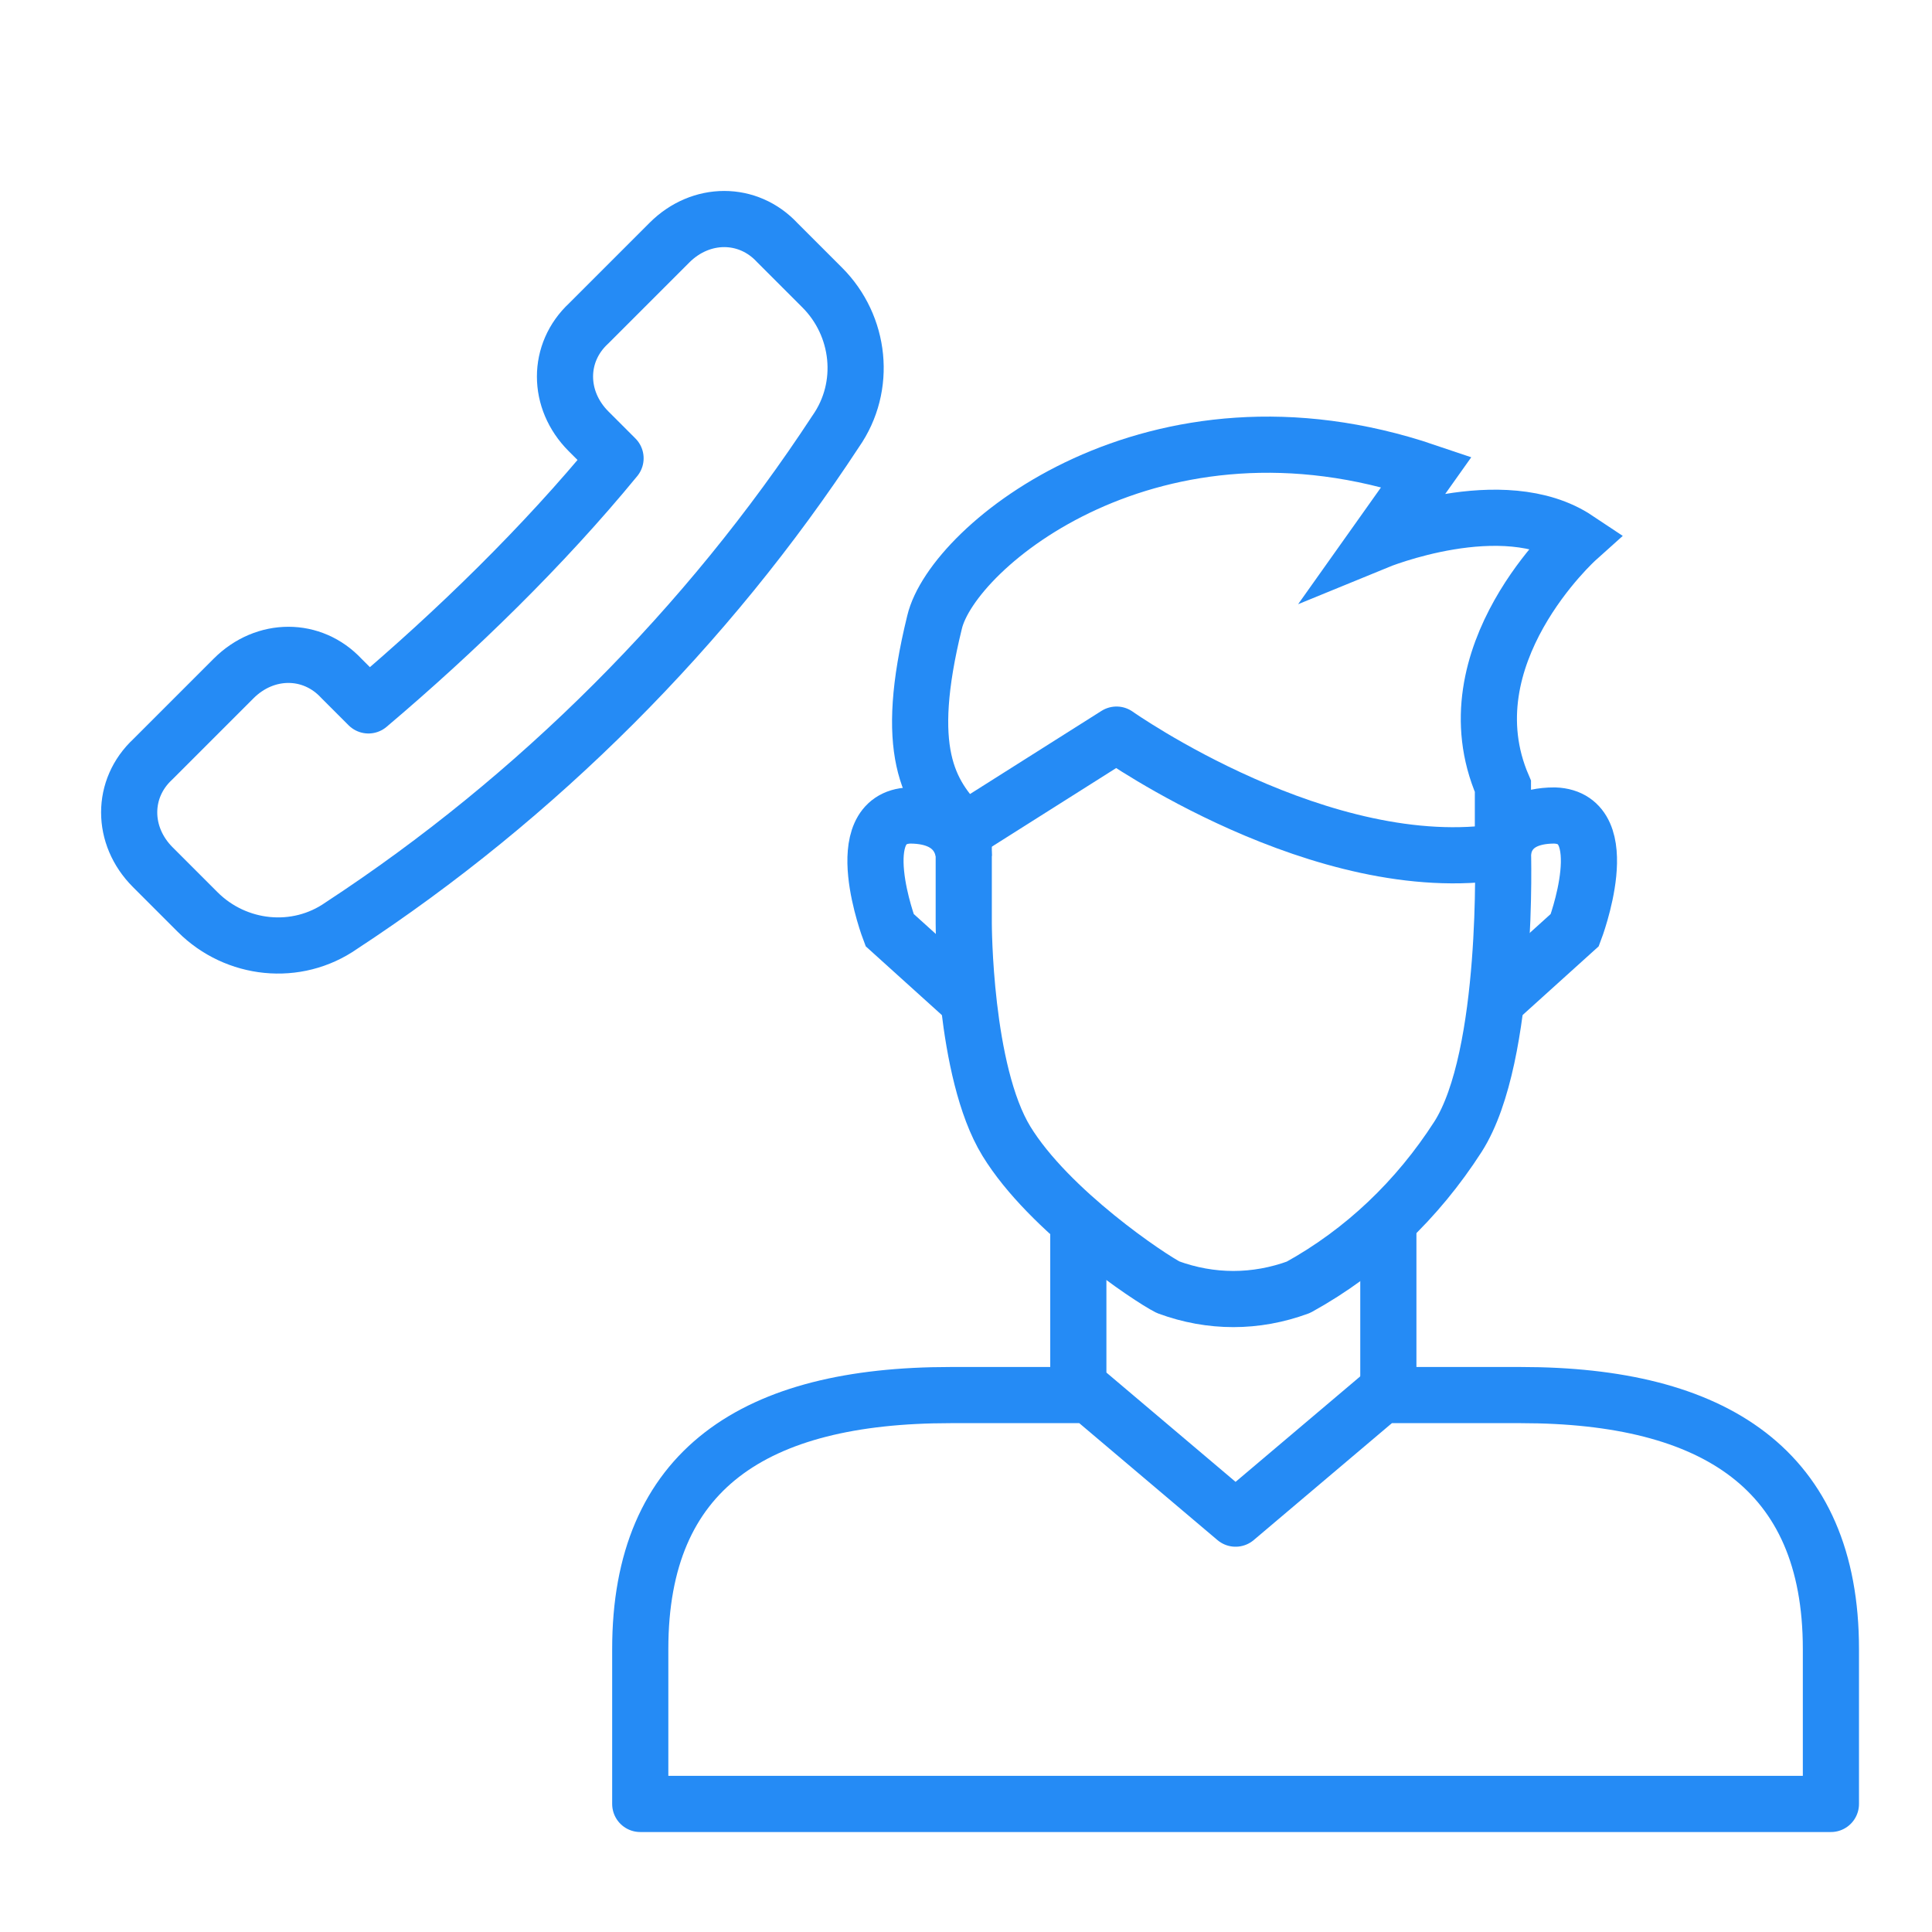
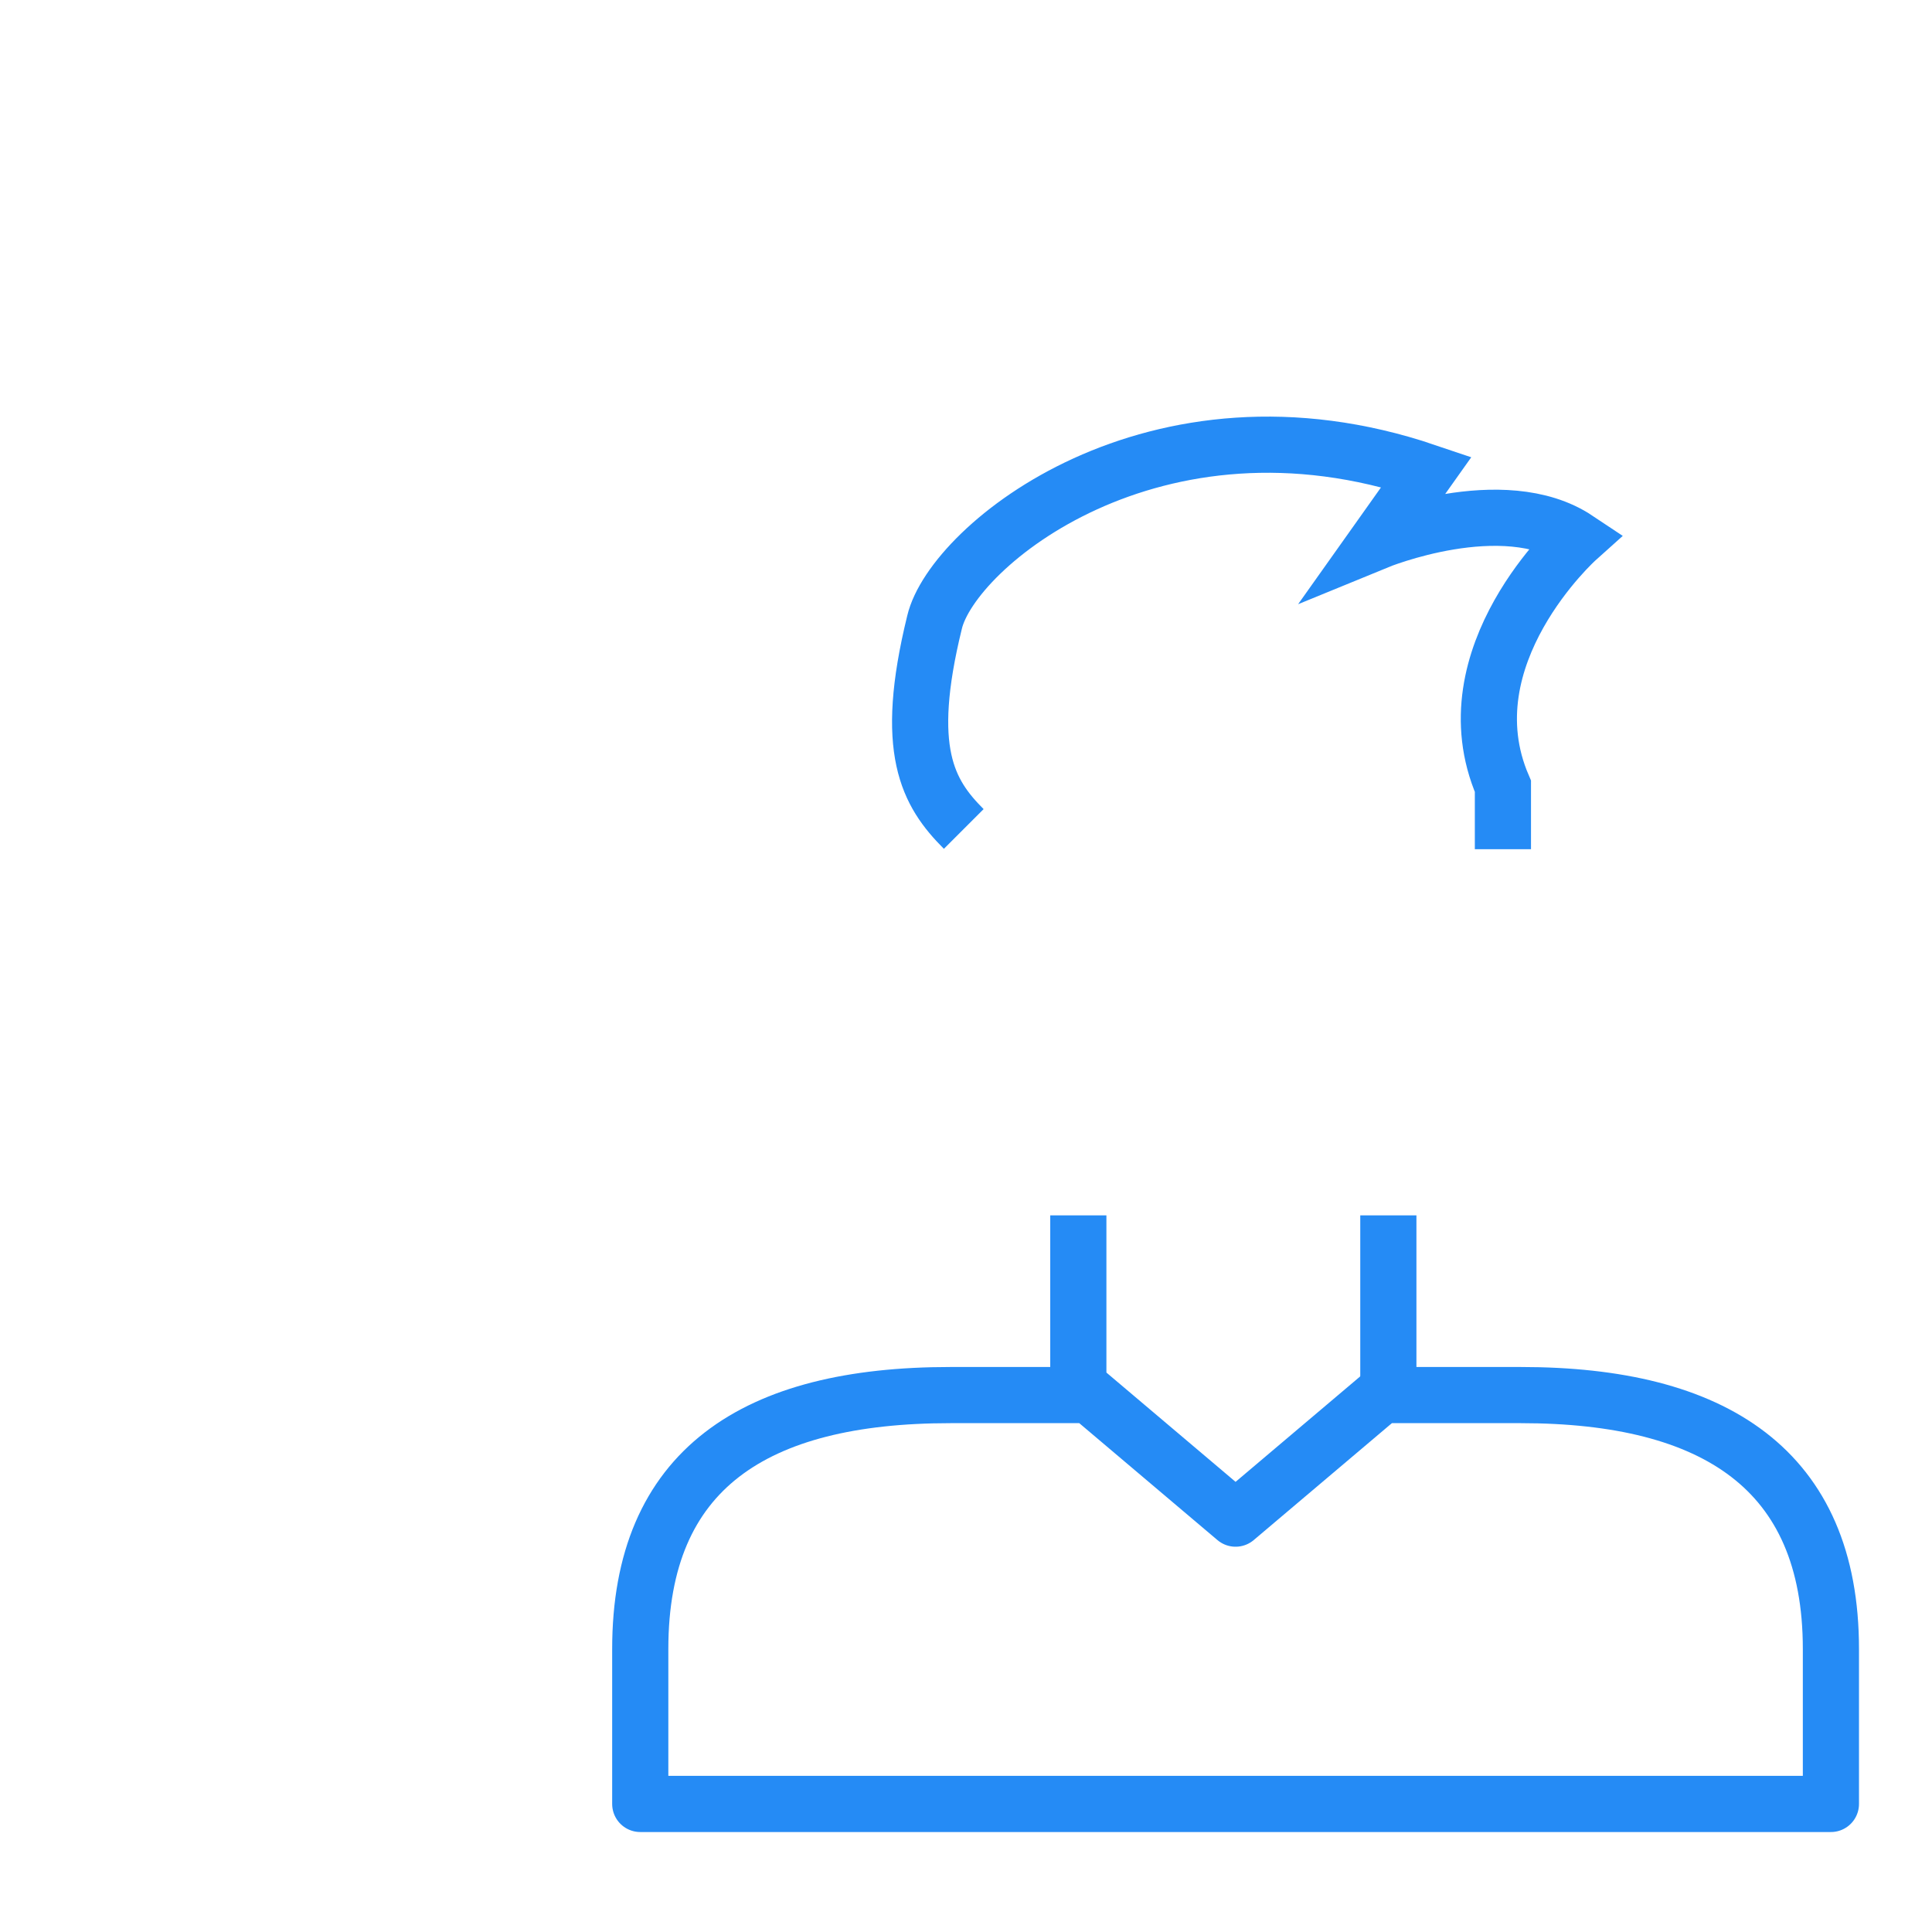
<svg xmlns="http://www.w3.org/2000/svg" version="1.1" id="Layer_1" x="0px" y="0px" viewBox="0 0 86 86" style="enable-background:new 0 0 86 86;" xml:space="preserve">
  <style type="text/css">
	.st0{fill:none;stroke:#258BF5;stroke-width:2.5;stroke-miterlimit:10;}
	.st1{fill:none;stroke:#258BF5;stroke-width:2.5;stroke-linejoin:round;}
	.st2{fill:none;stroke:#258BF5;stroke-width:2.5;stroke-linecap:round;stroke-linejoin:round;}
	.st3{fill:none;stroke:#258BF5;stroke-width:2.5;stroke-linecap:round;stroke-linejoin:round;stroke-miterlimit:10;}
</style>
  <g id="Ebene_2">
-     <path class="st0" d="M66.9,38.1c0,0-0.1-1.8,2.3-1.8c2.8,0.1,0.9,5.1,0.9,5.1l-3.1,2.8h-0.6" />
-     <path class="st0" d="M42.9,38.1c0,0,0-1.8-2.4-1.8c-2.8,0.1-0.9,5.1-0.9,5.1l3.1,2.8h0.6" />
-     <path class="st1" d="M66.9,37.8c0,0,0.3,9.2-2,12.8c-1.8,2.8-4.2,5.1-7.1,6.7c-1.9,0.7-3.9,0.7-5.8,0c-0.8-0.4-5.3-3.4-7.2-6.5   c-1.9-3.1-1.9-9.7-1.9-9.7v-4" />
    <path class="st0" d="M66.9,37.8v-2.8c-2.5-5.8,3.3-11,3.3-11c-3.3-2.2-8.9,0.1-8.9,0.1l2.2-3.1c-12.1-4.1-21.1,3.3-21.9,6.7   c-1.4,5.7-0.3,7.6,1.3,9.2" />
-     <path class="st2" d="M42.9,37l6.8-4.3c0,0,9.2,6.5,17.2,5.2" />
    <path class="st1" d="M81.5,80.3v-6.9c0-8-5.2-11.3-13.8-11.3h-6.2l-6.5,5.5l-6.5-5.5h-6.2c-8.7,0-13.8,3.3-13.8,11.3v6.9H81.5z" />
    <line class="st0" x1="61.8" y1="54.1" x2="61.8" y2="62.1" />
    <line class="st0" x1="48" y1="54.1" x2="48" y2="62.1" />
  </g>
-   <path class="st3" d="M26.2,19.2c-1.4-1.4-1.4-3.5,0-4.8l3.6-3.6c1.4-1.4,3.5-1.4,4.8,0l2,2c1.7,1.7,2,4.4,0.6,6.4  c-5.7,8.7-13.3,16.3-22,22c-2,1.4-4.7,1.1-6.4-0.6l-2-2c-1.4-1.4-1.4-3.5,0-4.8l3.6-3.6c1.4-1.4,3.5-1.4,4.8,0l1.2,1.2  c3.9-3.3,7.8-7.1,11-11L26.2,19.2z" />
</svg>